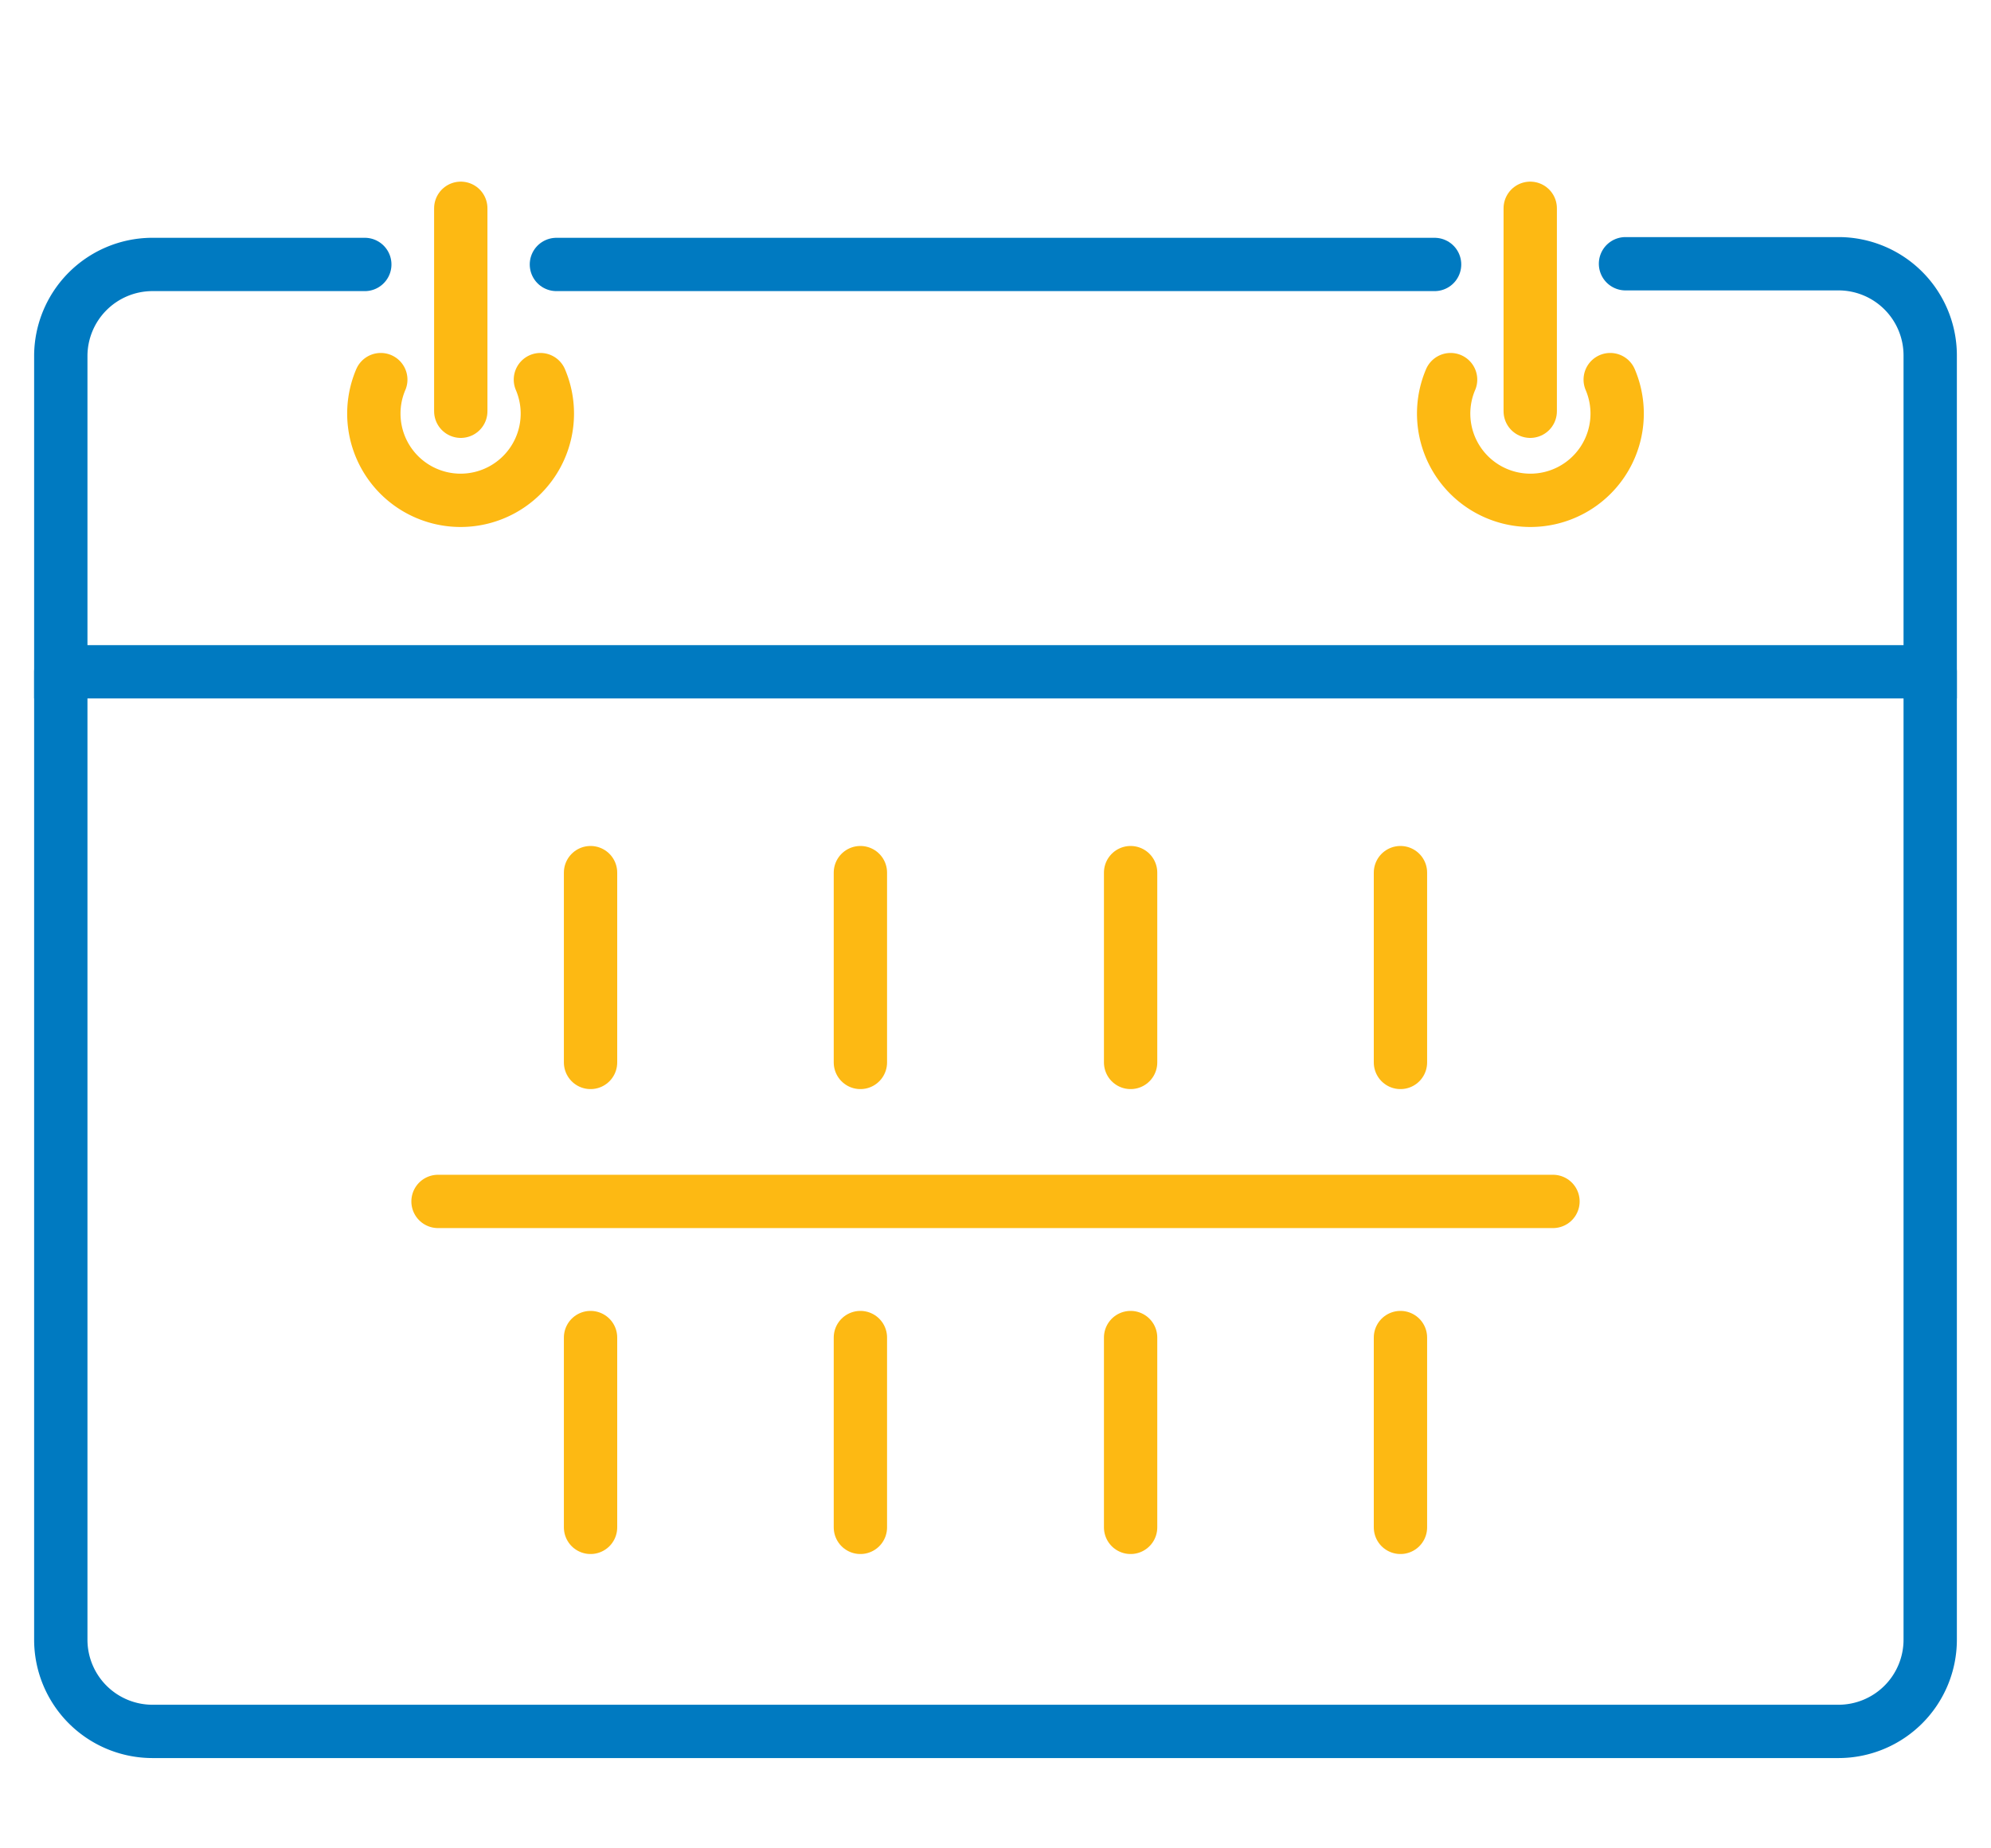
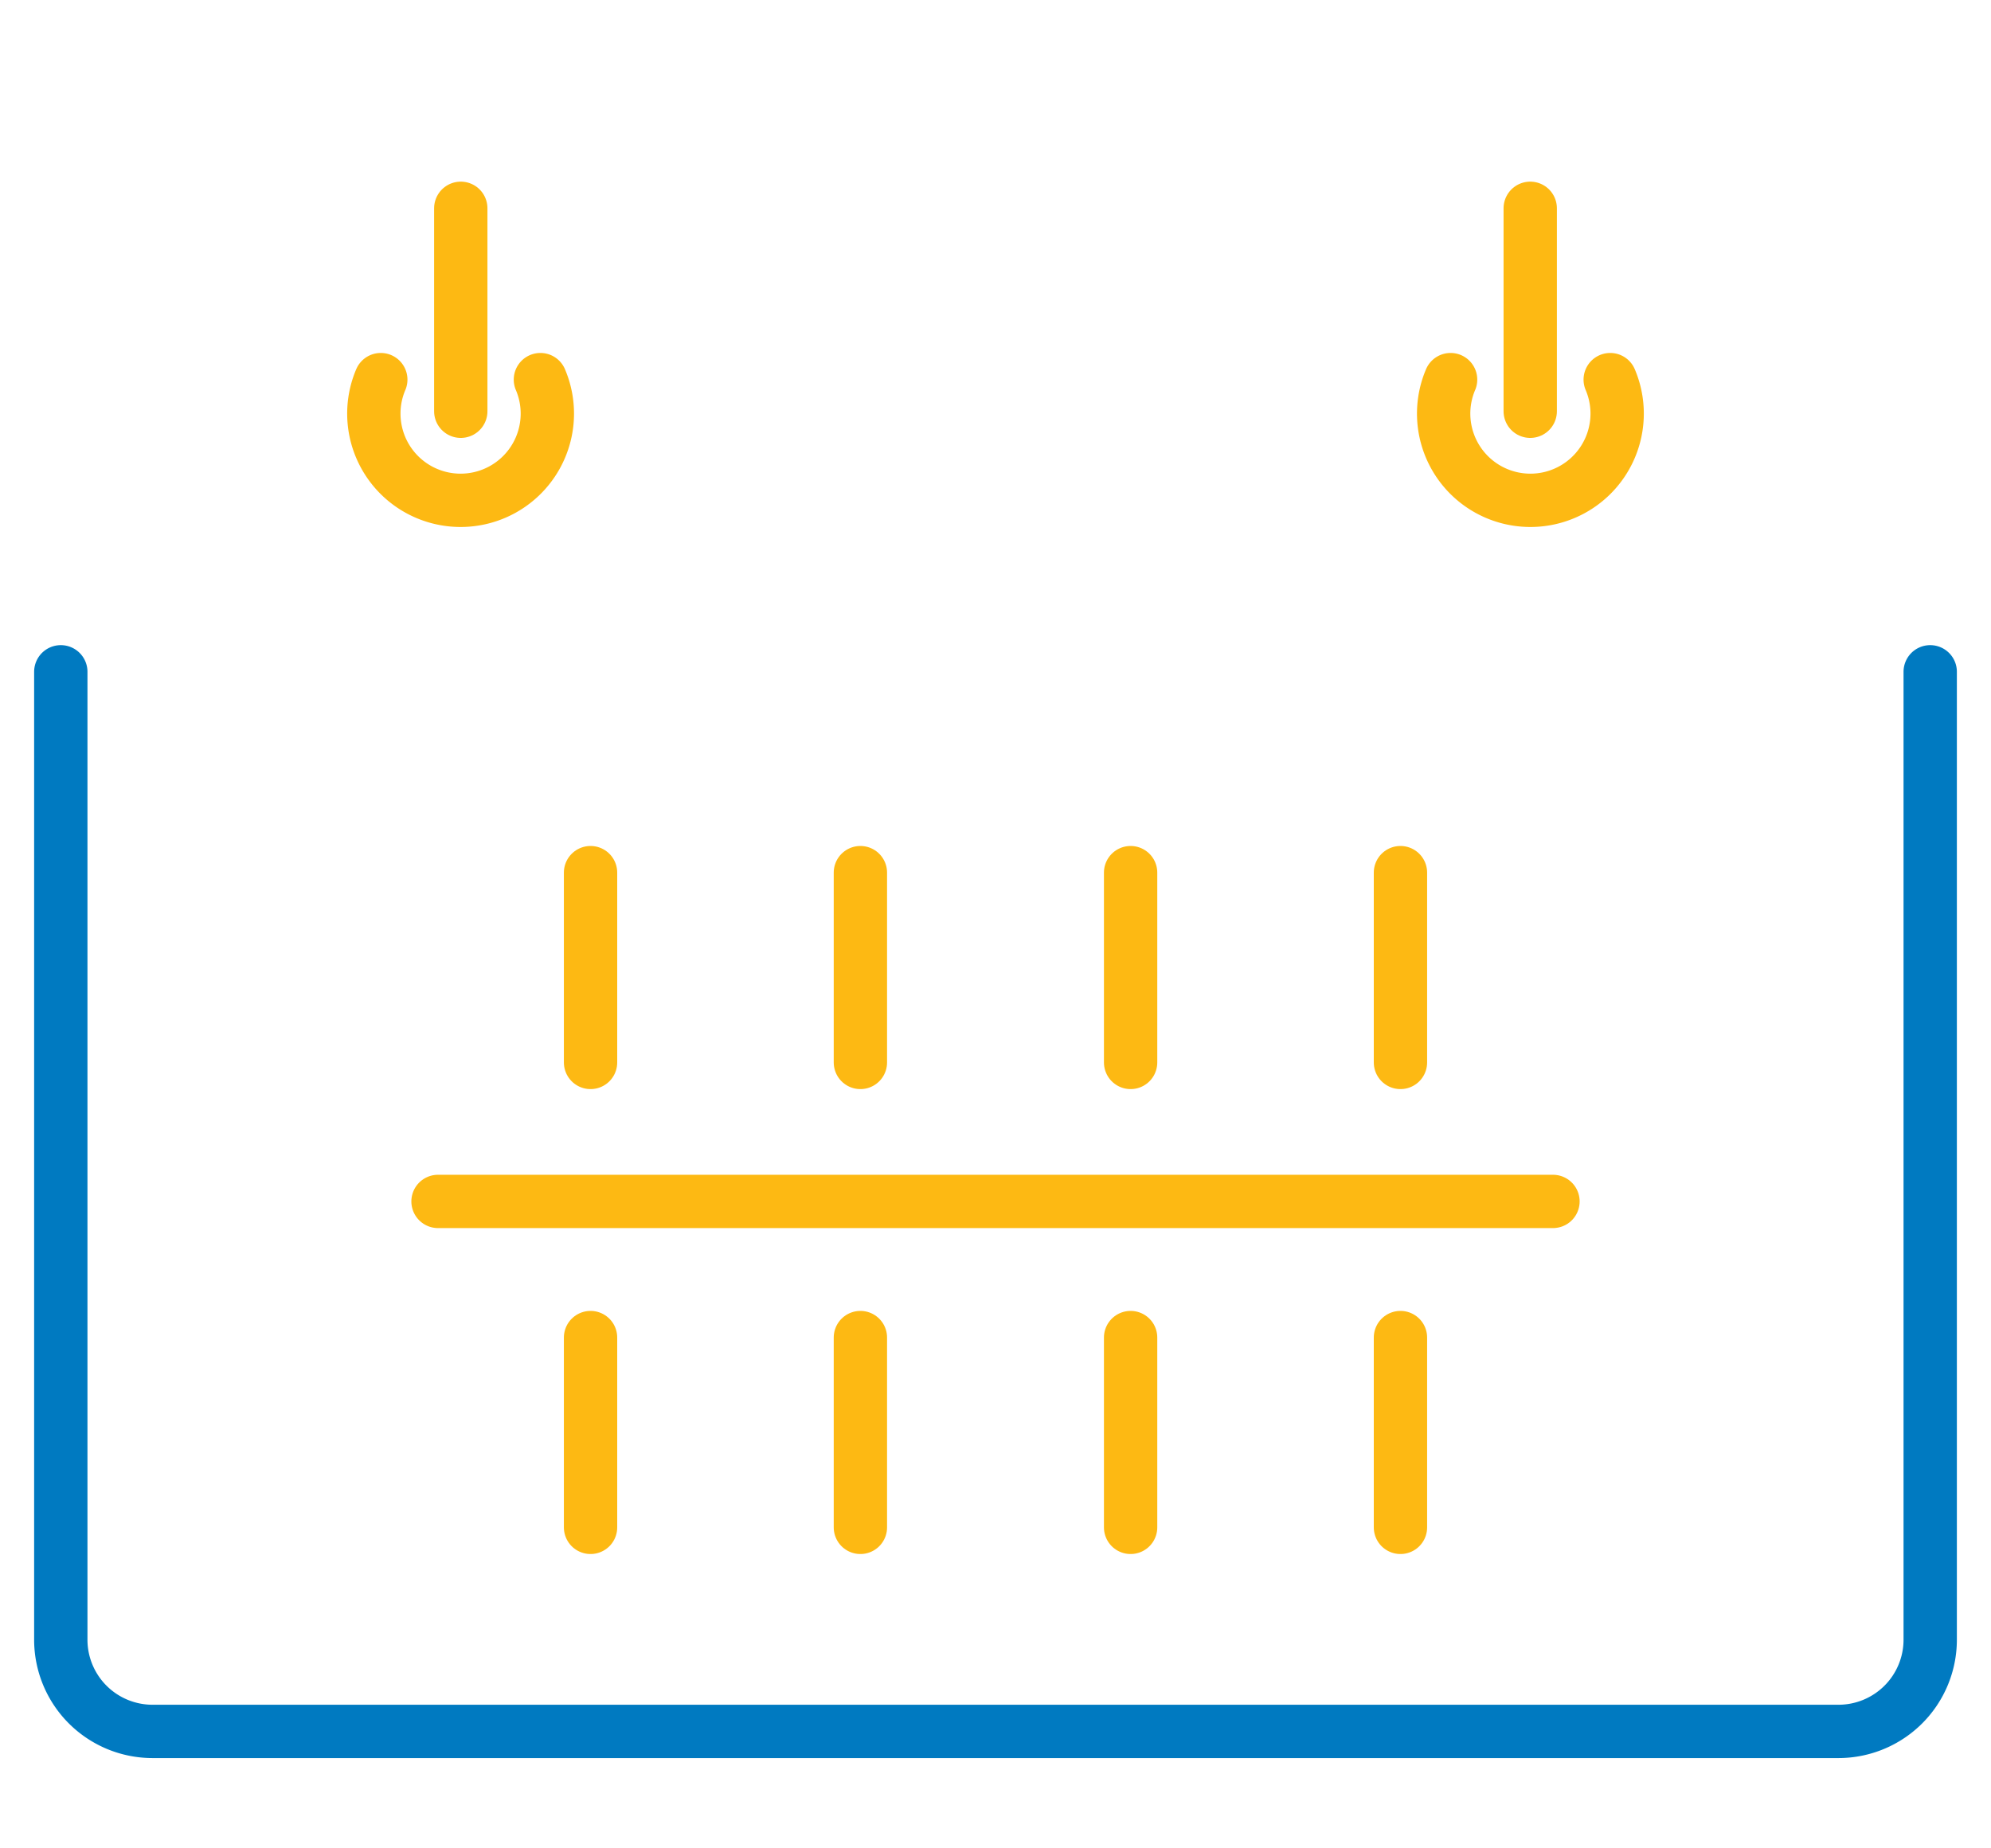
<svg xmlns="http://www.w3.org/2000/svg" id="Layer_1" data-name="Layer 1" viewBox="0 0 56 52">
  <defs>
    <style>.cls-1,.cls-2{fill:none;stroke-linecap:round;stroke-miterlimit:10;stroke-width:1.5px;}.cls-1{stroke:#007ac1;}.cls-2{stroke:#fdb913;}</style>
  </defs>
  <path class="cls-1" d="M54.29,18.9V46.13a2.58,2.58,0,0,1-2.57,2.58H4.28a2.58,2.58,0,0,1-2.57-2.58V18.9" />
  <path class="cls-2" d="M10.71,10.68a2.44,2.44,0,1,0,4.49,0" />
  <line class="cls-2" x1="12.96" y1="11.57" x2="12.96" y2="5.86" />
  <path class="cls-2" d="M45.29,10.68a2.44,2.44,0,1,1-4.49,0" />
  <line class="cls-2" x1="43.04" y1="11.57" x2="43.04" y2="5.86" />
-   <line class="cls-1" x1="40.35" y1="7.44" x2="15.65" y2="7.44" />
-   <path class="cls-1" d="M10.26,7.44h-6A2.58,2.58,0,0,0,1.71,10V18.9H54.29V10a2.58,2.58,0,0,0-2.57-2.58h-6" />
  <line class="cls-2" x1="16.61" y1="24.55" x2="16.61" y2="29.89" />
  <line class="cls-2" x1="24.2" y1="24.55" x2="24.2" y2="29.89" />
  <line class="cls-2" x1="31.8" y1="24.55" x2="31.8" y2="29.89" />
  <line class="cls-2" x1="39.39" y1="24.55" x2="39.39" y2="29.89" />
  <line class="cls-2" x1="16.61" y1="37.63" x2="16.61" y2="42.97" />
  <line class="cls-2" x1="24.2" y1="37.63" x2="24.2" y2="42.97" />
  <line class="cls-2" x1="31.8" y1="37.63" x2="31.8" y2="42.97" />
  <line class="cls-2" x1="39.39" y1="37.63" x2="39.39" y2="42.97" />
  <line class="cls-2" x1="12.32" y1="33.8" x2="43.68" y2="33.8" />
</svg>